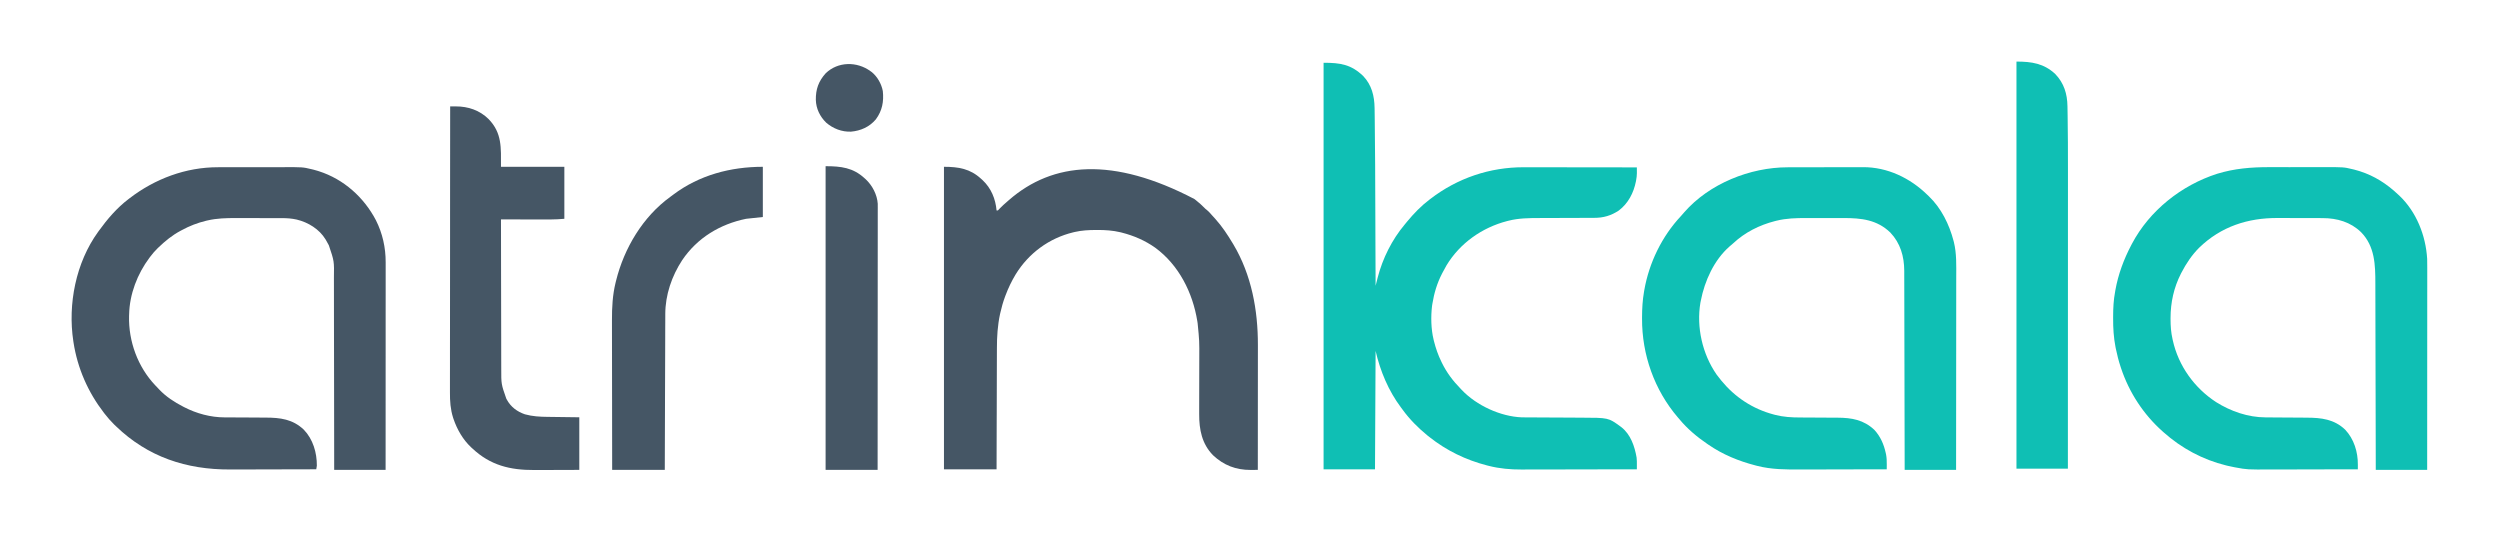
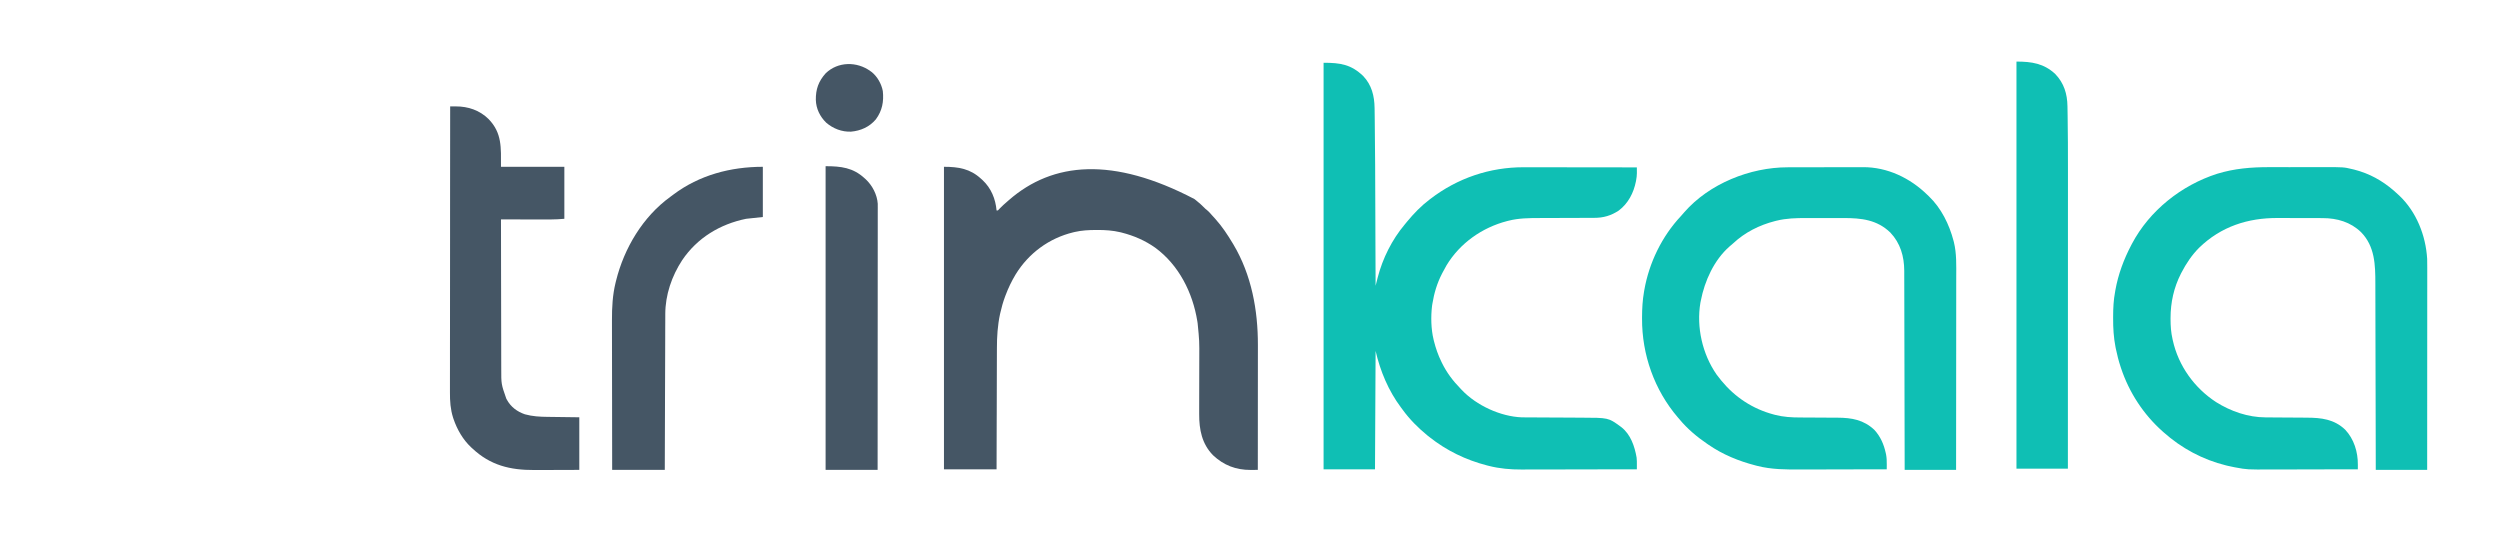
<svg xmlns="http://www.w3.org/2000/svg" width="150" height="33" viewBox="0 0 150 33" fill="none">
  <path d="M79.415 3.766C80.422 3.766 81.066 3.867 81.789 4.558C82.302 5.096 82.465 5.755 82.475 6.48C82.476 6.544 82.476 6.544 82.477 6.61C82.479 6.732 82.481 6.855 82.482 6.977C82.483 7.056 82.484 7.136 82.485 7.216C82.51 9.001 82.512 10.787 82.519 12.572C82.52 12.922 82.521 13.271 82.523 13.621C82.523 13.646 82.523 13.671 82.523 13.697C82.523 13.822 82.524 13.947 82.524 14.072C82.528 15.097 82.532 16.121 82.536 17.146C82.542 17.123 82.548 17.1 82.554 17.076C82.581 16.969 82.608 16.863 82.635 16.756C82.649 16.702 82.649 16.702 82.663 16.647C82.957 15.506 83.522 14.376 84.281 13.473C84.33 13.414 84.379 13.354 84.428 13.294C84.826 12.814 85.266 12.356 85.764 11.98C85.784 11.966 85.803 11.951 85.823 11.935C87.448 10.686 89.394 10.027 91.439 10.035C91.513 10.035 91.588 10.035 91.662 10.035C91.862 10.035 92.061 10.036 92.261 10.036C92.471 10.037 92.68 10.037 92.89 10.037C93.285 10.037 93.681 10.038 94.077 10.038C94.528 10.039 94.979 10.04 95.43 10.04C96.357 10.041 97.284 10.042 98.211 10.043C98.211 10.118 98.212 10.192 98.212 10.267C98.212 10.308 98.212 10.349 98.213 10.392C98.211 10.536 98.195 10.672 98.168 10.812C98.164 10.838 98.159 10.864 98.154 10.89C98.018 11.574 97.691 12.206 97.127 12.632C96.663 12.939 96.202 13.073 95.646 13.071C95.603 13.071 95.56 13.071 95.516 13.072C95.401 13.072 95.285 13.072 95.169 13.072C95.047 13.072 94.925 13.073 94.802 13.074C94.518 13.075 94.234 13.076 93.95 13.077C93.589 13.077 93.228 13.079 92.867 13.08C92.7 13.081 92.532 13.082 92.365 13.082C91.746 13.083 91.118 13.088 90.515 13.243C90.484 13.25 90.453 13.258 90.421 13.266C88.924 13.655 87.593 14.592 86.79 15.923C86.707 16.065 86.629 16.21 86.553 16.357C86.541 16.381 86.528 16.405 86.515 16.43C86.224 16.994 86.045 17.596 85.944 18.222C85.937 18.262 85.93 18.303 85.924 18.345C85.846 18.998 85.86 19.735 86.015 20.374C86.023 20.404 86.03 20.434 86.037 20.466C86.145 20.896 86.286 21.303 86.482 21.701C86.492 21.723 86.503 21.745 86.514 21.768C86.797 22.351 87.178 22.854 87.629 23.315C87.666 23.355 87.666 23.355 87.704 23.395C88.589 24.327 90.029 24.993 91.314 25.041C91.429 25.042 91.544 25.043 91.659 25.043C91.702 25.044 91.746 25.044 91.791 25.044C91.885 25.044 91.98 25.045 92.074 25.045C92.224 25.046 92.374 25.047 92.523 25.048C92.949 25.05 93.375 25.052 93.801 25.054C94.036 25.055 94.272 25.056 94.507 25.058C94.632 25.059 94.756 25.059 94.88 25.06C96.504 25.064 96.504 25.064 97.207 25.575C97.229 25.591 97.252 25.607 97.275 25.624C97.84 26.063 98.082 26.783 98.197 27.459C98.214 27.606 98.213 27.752 98.212 27.899C98.212 27.924 98.212 27.948 98.212 27.974C98.212 28.035 98.211 28.096 98.211 28.158C97.234 28.16 96.257 28.162 95.279 28.163C94.825 28.164 94.372 28.165 93.918 28.166C93.522 28.167 93.126 28.168 92.73 28.168C92.521 28.168 92.311 28.168 92.102 28.169C91.904 28.17 91.707 28.17 91.509 28.17C91.437 28.17 91.365 28.17 91.293 28.171C90.634 28.174 89.977 28.117 89.335 27.954C89.299 27.944 89.262 27.935 89.224 27.926C87.953 27.599 86.793 27.036 85.764 26.221C85.727 26.192 85.69 26.162 85.651 26.132C85.093 25.678 84.572 25.155 84.15 24.571C84.12 24.531 84.091 24.492 84.061 24.452C83.308 23.446 82.817 22.274 82.536 21.055C82.524 23.399 82.512 25.743 82.5 28.158C81.482 28.158 80.464 28.158 79.415 28.158C79.415 20.108 79.415 12.059 79.415 3.766Z" fill="#0FBFB4" />
  <path d="M136.155 10.029C136.306 10.029 136.456 10.029 136.607 10.029C136.859 10.029 137.112 10.029 137.364 10.03C137.654 10.03 137.944 10.03 138.234 10.029C138.485 10.029 138.737 10.029 138.988 10.029C139.137 10.029 139.286 10.029 139.435 10.029C140.62 10.026 140.62 10.026 141.147 10.151C141.201 10.164 141.201 10.164 141.256 10.177C141.34 10.198 141.423 10.222 141.505 10.248C141.535 10.257 141.564 10.266 141.595 10.275C142.469 10.555 143.208 11.031 143.873 11.658C143.898 11.681 143.924 11.704 143.95 11.728C144.985 12.706 145.546 14.128 145.63 15.532C145.635 15.709 145.635 15.886 145.635 16.064C145.635 16.117 145.635 16.169 145.635 16.222C145.635 16.365 145.635 16.509 145.635 16.652C145.634 16.807 145.635 16.962 145.635 17.117C145.635 17.386 145.634 17.654 145.634 17.922C145.634 18.31 145.634 18.698 145.634 19.086C145.634 19.715 145.633 20.345 145.633 20.974C145.633 21.585 145.633 22.196 145.632 22.807C145.632 22.845 145.632 22.883 145.632 22.922C145.632 23.111 145.632 23.3 145.632 23.489C145.632 25.057 145.631 26.625 145.63 28.194C144.612 28.194 143.594 28.194 142.546 28.194C142.545 27.827 142.544 27.461 142.544 27.084C142.541 25.91 142.539 24.737 142.536 23.564C142.535 23.381 142.535 23.199 142.534 23.017C142.534 22.962 142.534 22.962 142.534 22.907C142.533 22.319 142.531 21.732 142.53 21.145C142.529 20.542 142.528 19.939 142.526 19.336C142.525 18.965 142.524 18.593 142.524 18.221C142.523 17.966 142.523 17.711 142.522 17.455C142.522 17.308 142.521 17.161 142.521 17.014C142.521 15.893 142.496 14.784 141.665 13.932C141.038 13.322 140.224 13.088 139.369 13.087C139.333 13.086 139.296 13.086 139.259 13.086C139.139 13.086 139.019 13.085 138.899 13.085C138.837 13.085 138.837 13.085 138.774 13.085C138.554 13.084 138.335 13.084 138.116 13.084C137.891 13.084 137.667 13.083 137.443 13.082C137.269 13.081 137.094 13.081 136.92 13.081C136.837 13.081 136.755 13.081 136.673 13.08C134.865 13.07 133.254 13.595 131.944 14.868C131.51 15.305 131.17 15.811 130.888 16.357C130.877 16.379 130.865 16.401 130.853 16.424C130.43 17.257 130.234 18.147 130.233 19.078C130.233 19.103 130.233 19.128 130.233 19.153C130.234 19.557 130.26 19.944 130.35 20.338C130.356 20.366 130.362 20.393 130.368 20.421C130.706 21.947 131.658 23.274 132.962 24.124C133.847 24.68 134.884 25.04 135.935 25.043C135.968 25.044 136.002 25.044 136.037 25.044C136.109 25.044 136.182 25.045 136.254 25.045C136.369 25.046 136.484 25.047 136.599 25.048C136.927 25.05 137.254 25.052 137.581 25.054C137.781 25.055 137.982 25.057 138.183 25.058C138.259 25.059 138.335 25.059 138.411 25.06C139.278 25.063 140.047 25.151 140.707 25.777C141.242 26.341 141.478 27.121 141.471 27.886C141.471 27.912 141.471 27.938 141.471 27.965C141.471 28.029 141.47 28.094 141.47 28.158C140.637 28.16 139.805 28.162 138.973 28.163C138.586 28.164 138.2 28.165 137.813 28.166C137.476 28.167 137.139 28.168 136.801 28.168C136.623 28.168 136.445 28.168 136.267 28.169C134.824 28.175 134.824 28.175 134.152 28.05C134.128 28.046 134.104 28.041 134.079 28.037C133.947 28.013 133.816 27.985 133.686 27.954C133.647 27.945 133.609 27.935 133.569 27.926C132.165 27.581 130.89 26.895 129.812 25.934C129.783 25.908 129.783 25.908 129.754 25.882C128.609 24.866 127.75 23.549 127.265 22.096C127.251 22.052 127.251 22.052 127.236 22.008C127.117 21.652 127.027 21.293 126.951 20.925C126.944 20.891 126.937 20.856 126.93 20.821C126.818 20.247 126.785 19.677 126.788 19.094C126.788 19.044 126.788 19.044 126.788 18.994C126.79 18.49 126.811 18 126.907 17.504C126.912 17.473 126.918 17.441 126.923 17.408C127.093 16.457 127.427 15.56 127.875 14.707C127.888 14.681 127.902 14.655 127.916 14.629C128.973 12.628 130.888 11.115 133.027 10.427C134.061 10.11 135.08 10.027 136.155 10.029Z" fill="#0FBFB4" />
  <path d="M107.253 10.038C107.307 10.037 107.361 10.037 107.415 10.037C107.56 10.037 107.706 10.036 107.851 10.036C107.942 10.036 108.033 10.036 108.124 10.036C108.41 10.035 108.697 10.035 108.983 10.035C109.311 10.035 109.64 10.034 109.968 10.033C110.223 10.032 110.478 10.032 110.733 10.032C110.885 10.032 111.037 10.032 111.189 10.031C111.332 10.03 111.475 10.03 111.618 10.031C111.67 10.031 111.722 10.03 111.774 10.03C113.24 10.021 114.61 10.681 115.644 11.693C115.687 11.734 115.687 11.734 115.731 11.776C116.474 12.486 116.956 13.465 117.213 14.451C117.22 14.477 117.227 14.504 117.234 14.531C117.402 15.212 117.375 15.916 117.374 16.611C117.373 16.767 117.373 16.923 117.373 17.079C117.373 17.348 117.373 17.617 117.373 17.886C117.372 18.276 117.372 18.665 117.372 19.054C117.372 19.686 117.371 20.317 117.371 20.949C117.37 21.562 117.37 22.175 117.369 22.788C117.369 22.845 117.369 22.845 117.369 22.903C117.369 23.093 117.369 23.283 117.369 23.473C117.368 25.047 117.367 26.62 117.365 28.193C116.347 28.193 115.329 28.193 114.28 28.193C114.28 27.822 114.279 27.451 114.278 27.069C114.276 25.88 114.273 24.692 114.27 23.503C114.27 23.319 114.27 23.134 114.269 22.949C114.269 22.894 114.269 22.894 114.269 22.838C114.267 22.243 114.266 21.648 114.265 21.053C114.264 20.442 114.263 19.832 114.261 19.221C114.26 18.845 114.259 18.468 114.259 18.091C114.258 17.833 114.258 17.574 114.257 17.316C114.256 17.167 114.256 17.018 114.256 16.869C114.256 16.732 114.256 16.596 114.255 16.459C114.255 16.387 114.255 16.314 114.255 16.242C114.25 15.382 114.024 14.589 113.42 13.953C112.622 13.181 111.673 13.081 110.609 13.083C110.524 13.083 110.44 13.083 110.355 13.083C110.178 13.082 110.002 13.083 109.825 13.083C109.6 13.083 109.376 13.083 109.151 13.083C108.977 13.082 108.802 13.083 108.627 13.083C108.545 13.083 108.462 13.083 108.379 13.083C107.776 13.082 107.177 13.095 106.589 13.243C106.542 13.254 106.542 13.254 106.494 13.266C105.565 13.505 104.697 13.939 103.994 14.597C103.923 14.662 103.85 14.724 103.775 14.785C102.843 15.602 102.281 16.847 102.049 18.042C102.041 18.082 102.033 18.122 102.024 18.163C101.778 19.634 102.143 21.24 102.991 22.467C103.069 22.573 103.149 22.675 103.233 22.777C103.248 22.797 103.264 22.816 103.28 22.836C104.094 23.831 105.164 24.535 106.409 24.866C106.442 24.875 106.475 24.884 106.509 24.893C107.011 25.021 107.496 25.048 108.011 25.049C108.125 25.049 108.239 25.05 108.353 25.051C108.595 25.053 108.837 25.054 109.079 25.055C109.36 25.056 109.641 25.058 109.922 25.06C110.034 25.06 110.146 25.061 110.257 25.061C111.108 25.066 111.82 25.188 112.463 25.794C112.825 26.186 113.032 26.661 113.144 27.178C113.15 27.205 113.156 27.233 113.163 27.261C113.202 27.463 113.208 27.66 113.206 27.865C113.206 27.893 113.206 27.922 113.206 27.951C113.205 28.02 113.205 28.089 113.204 28.158C112.377 28.16 111.55 28.162 110.724 28.163C110.339 28.164 109.955 28.165 109.571 28.166C109.236 28.167 108.901 28.168 108.566 28.168C108.389 28.168 108.212 28.168 108.035 28.169C107.158 28.173 106.294 28.173 105.439 27.954C105.402 27.944 105.365 27.935 105.327 27.925C104.329 27.668 103.367 27.275 102.515 26.687C102.484 26.666 102.484 26.666 102.451 26.644C101.836 26.228 101.229 25.72 100.758 25.145C100.731 25.114 100.705 25.084 100.678 25.053C99.263 23.403 98.513 21.281 98.523 19.114C98.523 19.084 98.523 19.053 98.523 19.022C98.525 18.51 98.553 18.01 98.641 17.504C98.647 17.471 98.653 17.438 98.658 17.404C98.947 15.76 99.716 14.179 100.859 12.961C100.927 12.888 100.992 12.813 101.056 12.736C102.554 11.02 105.008 10.039 107.253 10.038Z" fill="#0FBFB4" />
-   <path d="M13.085 10.034C13.138 10.033 13.191 10.033 13.245 10.033C13.388 10.033 13.531 10.033 13.675 10.033C13.795 10.033 13.915 10.032 14.036 10.032C14.32 10.032 14.605 10.032 14.889 10.032C15.181 10.032 15.472 10.032 15.764 10.031C16.016 10.03 16.268 10.03 16.52 10.03C16.67 10.03 16.82 10.03 16.97 10.03C18.163 10.026 18.163 10.026 18.688 10.151C18.724 10.159 18.76 10.168 18.798 10.177C18.882 10.198 18.964 10.221 19.047 10.247C19.076 10.257 19.106 10.266 19.136 10.275C20.624 10.752 21.835 11.838 22.555 13.214C22.953 14.005 23.142 14.854 23.14 15.736C23.14 15.79 23.14 15.844 23.14 15.898C23.14 16.045 23.14 16.192 23.14 16.34C23.14 16.499 23.14 16.658 23.14 16.817C23.14 17.093 23.14 17.368 23.14 17.644C23.139 18.042 23.139 18.44 23.139 18.839C23.139 19.485 23.139 20.132 23.139 20.778C23.138 21.406 23.138 22.034 23.138 22.661C23.138 22.7 23.138 22.739 23.138 22.779C23.138 22.973 23.138 23.167 23.138 23.361C23.137 24.972 23.137 26.583 23.136 28.193C22.118 28.193 21.1 28.193 20.051 28.193C20.051 27.816 20.05 27.439 20.05 27.051C20.049 25.843 20.047 24.634 20.045 23.427C20.044 23.239 20.044 23.051 20.044 22.863C20.044 22.826 20.044 22.788 20.044 22.75C20.042 22.145 20.042 21.541 20.041 20.936C20.041 20.316 20.04 19.695 20.038 19.074C20.038 18.691 20.037 18.308 20.037 17.926C20.037 17.663 20.037 17.4 20.036 17.137C20.035 16.986 20.035 16.834 20.035 16.683C20.053 15.671 20.053 15.671 19.733 14.724C19.72 14.701 19.708 14.677 19.695 14.653C19.659 14.586 19.622 14.521 19.585 14.455C19.559 14.409 19.559 14.409 19.532 14.362C19.154 13.744 18.492 13.34 17.8 13.173C17.501 13.107 17.213 13.087 16.907 13.087C16.87 13.087 16.833 13.087 16.795 13.087C16.672 13.086 16.55 13.086 16.427 13.086C16.341 13.086 16.256 13.086 16.17 13.086C15.99 13.086 15.81 13.086 15.631 13.086C15.402 13.086 15.173 13.085 14.944 13.085C14.767 13.084 14.589 13.084 14.412 13.084C14.328 13.084 14.243 13.084 14.159 13.084C13.582 13.082 13.014 13.095 12.449 13.227C12.423 13.233 12.396 13.239 12.369 13.245C11.849 13.37 11.374 13.555 10.904 13.81C10.872 13.827 10.872 13.827 10.838 13.845C10.335 14.112 9.915 14.457 9.505 14.85C9.476 14.878 9.476 14.878 9.445 14.908C9.291 15.058 9.156 15.216 9.026 15.388C9.006 15.415 8.985 15.441 8.965 15.468C8.241 16.437 7.772 17.65 7.748 18.867C7.747 18.899 7.745 18.931 7.744 18.964C7.706 20.479 8.267 22.012 9.31 23.114C9.346 23.151 9.382 23.189 9.419 23.227C9.465 23.275 9.511 23.324 9.556 23.373C9.964 23.802 10.453 24.122 10.976 24.391C11 24.404 11.024 24.416 11.049 24.429C11.792 24.813 12.636 25.041 13.474 25.043C13.507 25.043 13.541 25.043 13.575 25.043C13.647 25.044 13.719 25.044 13.791 25.044C13.906 25.044 14.02 25.045 14.135 25.046C14.46 25.048 14.786 25.05 15.111 25.051C15.311 25.052 15.511 25.053 15.71 25.055C15.786 25.055 15.861 25.056 15.937 25.056C16.814 25.057 17.566 25.151 18.229 25.781C18.782 26.355 19.015 27.157 19.011 27.942C19 28.014 18.988 28.086 18.975 28.157C18.148 28.16 17.32 28.162 16.492 28.163C16.108 28.164 15.724 28.164 15.339 28.166C15.004 28.167 14.669 28.167 14.333 28.168C14.156 28.168 13.979 28.168 13.802 28.169C11.178 28.18 8.867 27.416 6.959 25.575C6.925 25.543 6.891 25.51 6.856 25.477C6.646 25.272 6.457 25.054 6.277 24.822C6.262 24.803 6.248 24.784 6.232 24.764C5.28 23.53 4.65 22.094 4.412 20.553C4.405 20.511 4.405 20.511 4.399 20.469C4.062 18.246 4.552 15.756 5.883 13.917C5.898 13.896 5.914 13.874 5.93 13.852C6.441 13.146 7.015 12.472 7.712 11.944C7.731 11.93 7.751 11.915 7.771 11.899C9.296 10.727 11.152 10.03 13.085 10.034Z" fill="#455665" />
  <path d="M71.667 11.944C71.72 11.987 71.72 11.987 71.775 12.03C71.945 12.166 72.106 12.306 72.258 12.463C72.319 12.527 72.319 12.527 72.421 12.606C72.529 12.699 72.619 12.797 72.711 12.906C72.782 12.988 72.856 13.067 72.929 13.146C73.329 13.591 73.656 14.088 73.963 14.599C73.987 14.638 73.987 14.638 74.011 14.679C75.091 16.499 75.477 18.605 75.474 20.697C75.474 20.779 75.474 20.861 75.474 20.943C75.474 21.164 75.473 21.385 75.473 21.607C75.473 21.838 75.473 22.07 75.473 22.302C75.473 22.691 75.472 23.079 75.472 23.468C75.472 23.868 75.472 24.268 75.471 24.668C75.471 24.692 75.471 24.717 75.471 24.742C75.471 24.866 75.471 24.991 75.471 25.114C75.471 26.141 75.47 27.167 75.469 28.193C75.356 28.194 75.242 28.195 75.128 28.195C75.081 28.195 75.081 28.195 75.032 28.196C74.153 28.198 73.421 27.916 72.779 27.312C72.114 26.63 71.947 25.775 71.951 24.852C71.951 24.782 71.951 24.713 71.951 24.644C71.951 24.57 71.951 24.497 71.951 24.423C71.952 24.269 71.952 24.114 71.952 23.96C71.953 23.604 71.954 23.247 71.954 22.891C71.955 22.565 71.956 22.239 71.956 21.913C71.956 21.785 71.957 21.657 71.957 21.529C71.963 20.458 71.963 20.458 71.858 19.394C71.852 19.353 71.845 19.313 71.839 19.271C71.561 17.552 70.731 15.9 69.305 14.856C68.698 14.429 68.031 14.141 67.314 13.958C67.273 13.947 67.273 13.947 67.232 13.937C66.769 13.826 66.306 13.796 65.832 13.799C65.792 13.799 65.792 13.799 65.751 13.799C65.325 13.801 64.91 13.821 64.493 13.917C64.463 13.924 64.433 13.931 64.402 13.938C62.949 14.288 61.72 15.192 60.938 16.465C60.697 16.867 60.497 17.28 60.333 17.72C60.323 17.746 60.313 17.772 60.303 17.799C60.185 18.115 60.095 18.435 60.021 18.764C60.014 18.794 60.007 18.823 60 18.854C59.857 19.527 59.814 20.206 59.815 20.893C59.815 20.973 59.814 21.053 59.814 21.133C59.813 21.347 59.812 21.561 59.812 21.775C59.812 22 59.811 22.225 59.81 22.45C59.809 22.826 59.808 23.203 59.807 23.579C59.806 23.967 59.805 24.354 59.804 24.741C59.804 24.765 59.804 24.789 59.804 24.814C59.803 24.934 59.803 25.055 59.802 25.175C59.799 26.169 59.797 27.163 59.794 28.158C58.753 28.158 57.711 28.158 56.638 28.158C56.638 22.168 56.638 16.179 56.638 10.008C57.518 10.008 58.21 10.125 58.862 10.725C58.892 10.752 58.922 10.779 58.953 10.806C59.471 11.292 59.731 11.929 59.794 12.626C59.871 12.634 59.871 12.634 59.926 12.572C59.949 12.548 59.972 12.523 59.996 12.498C60.138 12.353 60.286 12.22 60.44 12.088C60.472 12.06 60.505 12.031 60.538 12.002C63.173 9.708 66.777 9.385 71.667 11.944Z" fill="#455665" />
  <path d="M27.01 6.385C27.096 6.384 27.183 6.384 27.269 6.384C27.294 6.384 27.318 6.384 27.343 6.384C28.092 6.383 28.777 6.614 29.316 7.145C30.128 7.985 30.059 8.85 30.059 10.008C31.314 10.008 32.568 10.008 33.861 10.008C33.861 11.037 33.861 12.067 33.861 13.128C33.582 13.15 33.313 13.169 33.035 13.168C33.003 13.168 32.97 13.168 32.937 13.168C32.831 13.168 32.725 13.168 32.619 13.168C32.545 13.168 32.471 13.168 32.397 13.167C32.203 13.167 32.01 13.167 31.816 13.166C31.618 13.166 31.42 13.166 31.222 13.166C30.834 13.165 30.447 13.165 30.059 13.164C30.06 14.401 30.062 15.637 30.065 16.874C30.066 17.02 30.066 17.166 30.066 17.312C30.066 17.341 30.066 17.371 30.066 17.401C30.067 17.871 30.068 18.341 30.069 18.811C30.069 19.295 30.07 19.778 30.072 20.261C30.072 20.559 30.073 20.857 30.073 21.154C30.073 21.359 30.073 21.564 30.074 21.768C30.075 21.886 30.075 22.004 30.075 22.122C30.073 23.047 30.073 23.047 30.375 23.912C30.387 23.935 30.4 23.959 30.413 23.983C30.651 24.417 31.025 24.697 31.494 24.858C31.947 24.984 32.388 25.007 32.856 25.012C32.904 25.013 32.953 25.014 33.002 25.014C33.181 25.017 33.361 25.019 33.54 25.021C34.143 25.029 34.143 25.029 34.758 25.037C34.758 26.078 34.758 27.12 34.758 28.193C33.936 28.196 33.936 28.196 33.581 28.197C33.341 28.197 33.1 28.198 32.86 28.199C32.666 28.2 32.472 28.2 32.278 28.2C32.204 28.2 32.13 28.201 32.057 28.201C30.611 28.208 29.417 27.921 28.337 26.902C28.313 26.881 28.289 26.859 28.265 26.837C27.778 26.38 27.425 25.768 27.212 25.14C27.203 25.116 27.195 25.092 27.187 25.067C27.025 24.556 26.994 24.072 26.997 23.539C26.997 23.465 26.997 23.391 26.997 23.317C26.996 23.114 26.997 22.911 26.997 22.708C26.998 22.489 26.998 22.27 26.998 22.05C26.997 21.671 26.998 21.291 26.998 20.912C26.999 20.514 27 20.116 27 19.719C27 19.694 27 19.669 27 19.644C27 19.518 27 19.392 27 19.266C27 18.376 27.001 17.486 27.002 16.596C27.003 15.731 27.003 14.867 27.004 14.002C27.004 13.976 27.004 13.949 27.004 13.922C27.004 13.654 27.004 13.386 27.004 13.118C27.005 12.572 27.005 12.027 27.005 11.481C27.005 11.456 27.005 11.431 27.005 11.405C27.006 9.732 27.008 8.058 27.01 6.385Z" fill="#455665" />
  <path d="M120.988 3.695C121.902 3.695 122.631 3.805 123.315 4.44C123.842 4.99 124.037 5.635 124.048 6.376C124.049 6.418 124.05 6.46 124.05 6.503C124.053 6.641 124.055 6.778 124.057 6.916C124.058 6.964 124.058 7.013 124.059 7.061C124.075 8.057 124.078 9.053 124.077 10.049C124.077 10.267 124.077 10.486 124.077 10.705C124.077 11.15 124.077 11.595 124.077 12.041C124.076 12.48 124.076 12.919 124.076 13.358C124.076 13.386 124.076 13.413 124.076 13.442C124.076 13.582 124.076 13.722 124.076 13.863C124.076 14.848 124.076 15.834 124.076 16.82C124.075 17.776 124.075 18.733 124.075 19.689C124.075 19.718 124.075 19.748 124.075 19.778C124.075 20.076 124.075 20.373 124.075 20.671C124.075 21.277 124.074 21.883 124.074 22.488C124.074 22.53 124.074 22.53 124.074 22.573C124.074 24.422 124.073 26.272 124.073 28.122C123.055 28.122 122.037 28.122 120.988 28.122C120.988 20.061 120.988 12 120.988 3.695Z" fill="#0FBFB4" />
  <path d="M45.77 10.008C45.77 11.002 45.77 11.996 45.77 13.021C45.273 13.074 45.273 13.074 44.765 13.128C43.199 13.45 41.84 14.268 40.932 15.608C40.306 16.564 39.918 17.695 39.917 18.842C39.917 18.882 39.917 18.922 39.917 18.963C39.916 19.097 39.916 19.231 39.916 19.365C39.915 19.461 39.915 19.557 39.914 19.654C39.914 19.86 39.913 20.067 39.913 20.274C39.912 20.573 39.911 20.872 39.91 21.171C39.908 21.657 39.906 22.142 39.905 22.627C39.904 23.098 39.902 23.57 39.9 24.041C39.9 24.07 39.9 24.099 39.9 24.129C39.9 24.275 39.899 24.421 39.899 24.566C39.895 25.775 39.891 26.984 39.887 28.194C38.845 28.194 37.804 28.194 36.73 28.194C36.728 26.952 36.726 25.711 36.725 24.469C36.725 24.322 36.725 24.175 36.725 24.028C36.725 23.999 36.725 23.97 36.724 23.94C36.724 23.468 36.723 22.996 36.722 22.524C36.721 22.038 36.721 21.553 36.72 21.067C36.72 20.769 36.72 20.47 36.719 20.171C36.718 19.965 36.718 19.76 36.718 19.554C36.718 19.436 36.718 19.318 36.718 19.2C36.715 18.447 36.754 17.697 36.934 16.964C36.944 16.926 36.953 16.888 36.962 16.849C37.446 14.892 38.572 13.001 40.223 11.807C40.282 11.765 40.34 11.721 40.398 11.677C41.96 10.503 43.839 10.008 45.77 10.008Z" fill="#455665" />
  <path d="M49.536 9.972C50.463 9.972 51.181 10.059 51.867 10.689C51.893 10.711 51.918 10.734 51.944 10.757C52.341 11.128 52.63 11.681 52.665 12.227C52.666 12.276 52.666 12.325 52.665 12.375C52.665 12.402 52.666 12.43 52.666 12.458C52.666 12.55 52.666 12.642 52.665 12.734C52.665 12.801 52.665 12.867 52.665 12.934C52.666 13.117 52.665 13.3 52.665 13.483C52.665 13.68 52.665 13.878 52.665 14.075C52.665 14.417 52.664 14.759 52.664 15.101C52.663 15.595 52.663 16.09 52.663 16.584C52.663 17.386 52.663 18.189 52.662 18.991C52.661 19.77 52.661 20.549 52.66 21.328C52.66 21.364 52.66 21.364 52.66 21.401C52.66 21.642 52.66 21.884 52.66 22.125C52.659 24.148 52.658 26.171 52.657 28.193C51.627 28.193 50.597 28.193 49.536 28.193C49.536 22.18 49.536 16.167 49.536 9.972Z" fill="#455665" />
  <path d="M52.226 4.269C52.25 4.286 52.273 4.303 52.298 4.32C52.639 4.588 52.89 5.038 52.969 5.463C53.035 6.096 52.936 6.635 52.553 7.159C52.171 7.614 51.648 7.846 51.063 7.899C50.514 7.921 49.988 7.718 49.574 7.362C49.195 6.994 48.964 6.518 48.95 5.988C48.943 5.351 49.112 4.878 49.539 4.4C50.277 3.684 51.42 3.679 52.226 4.269Z" fill="#455665" />
</svg>